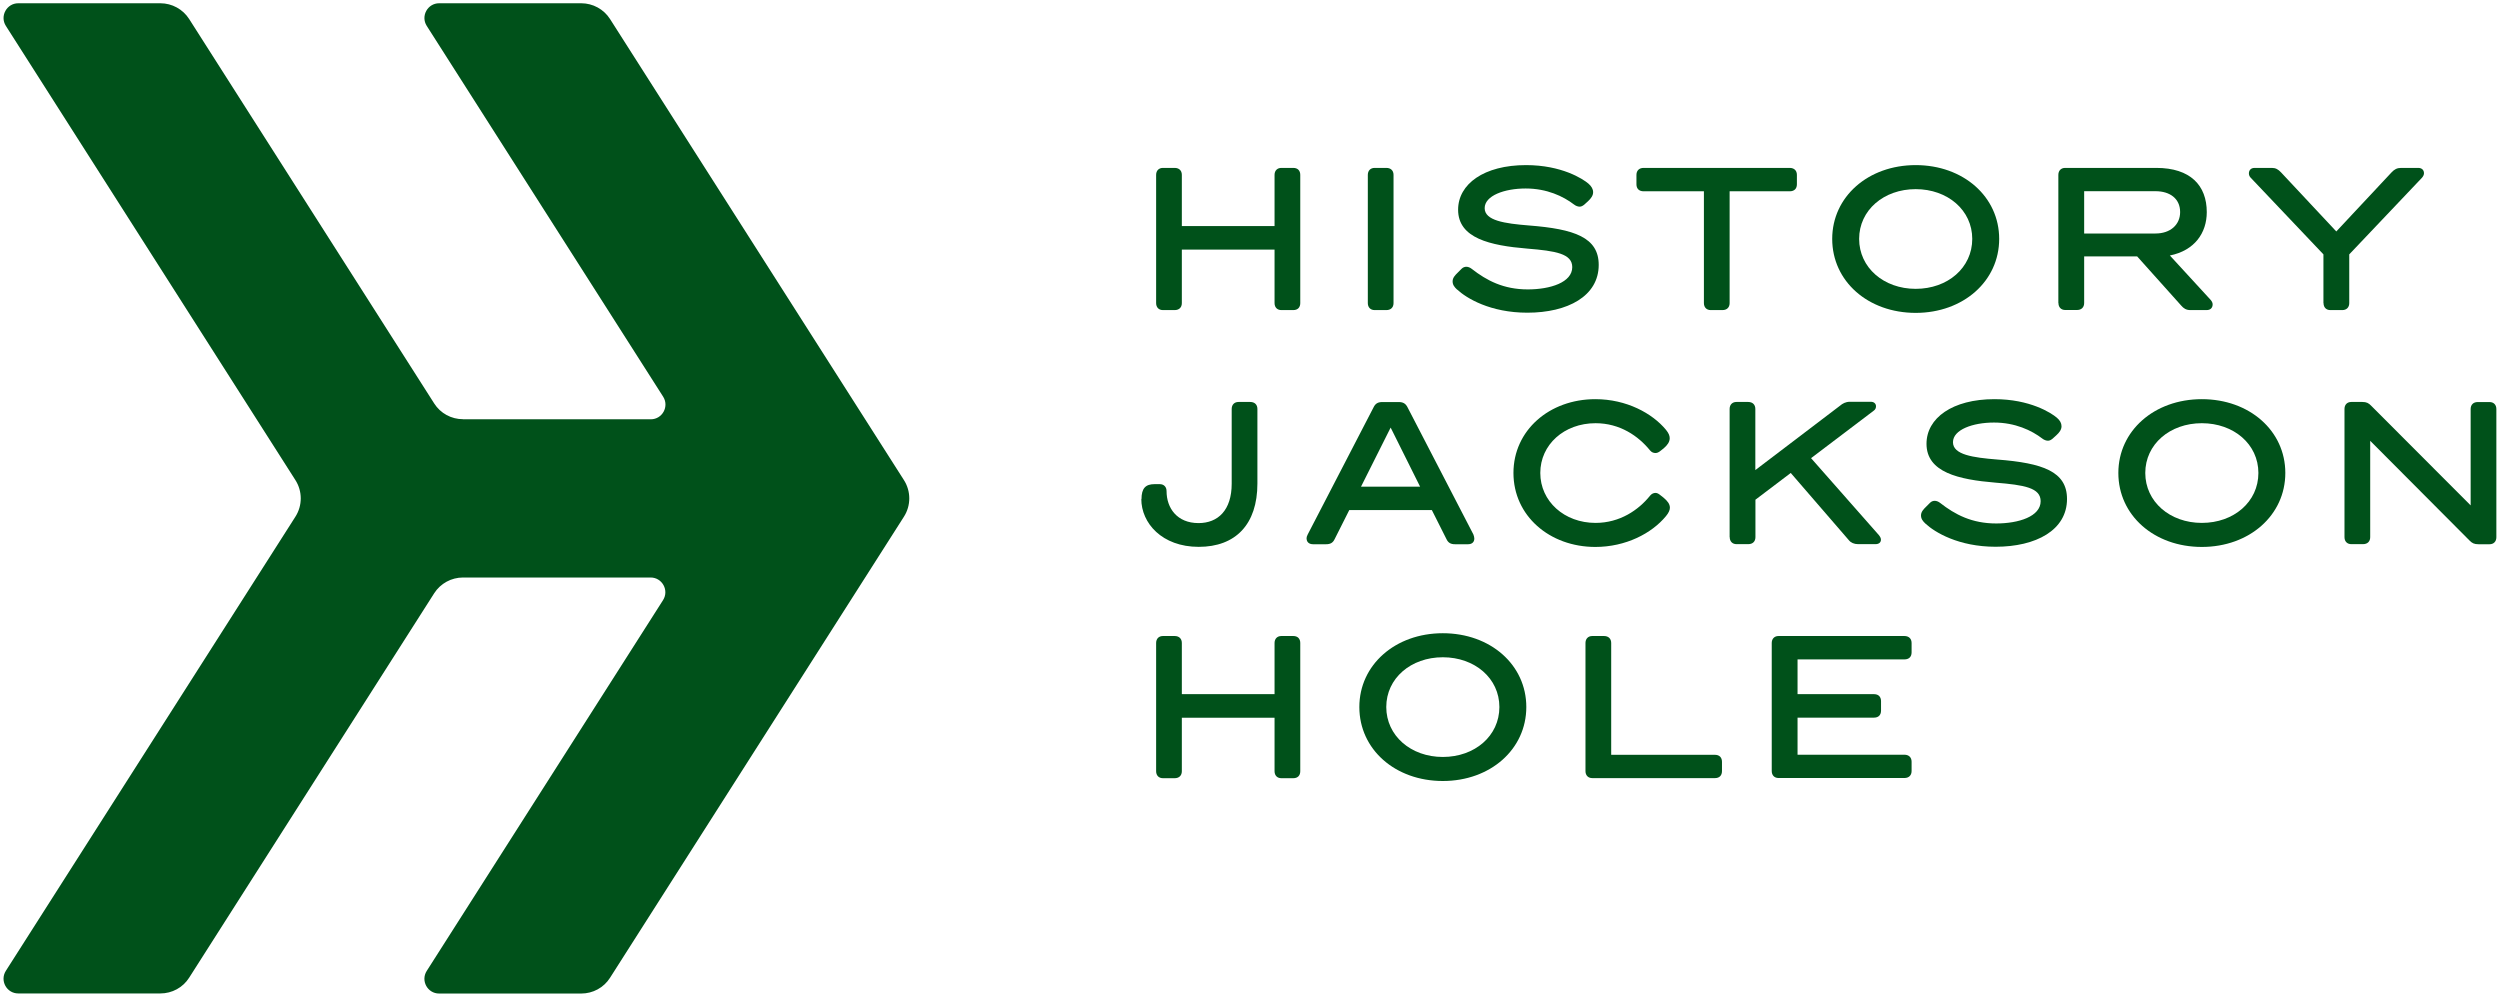
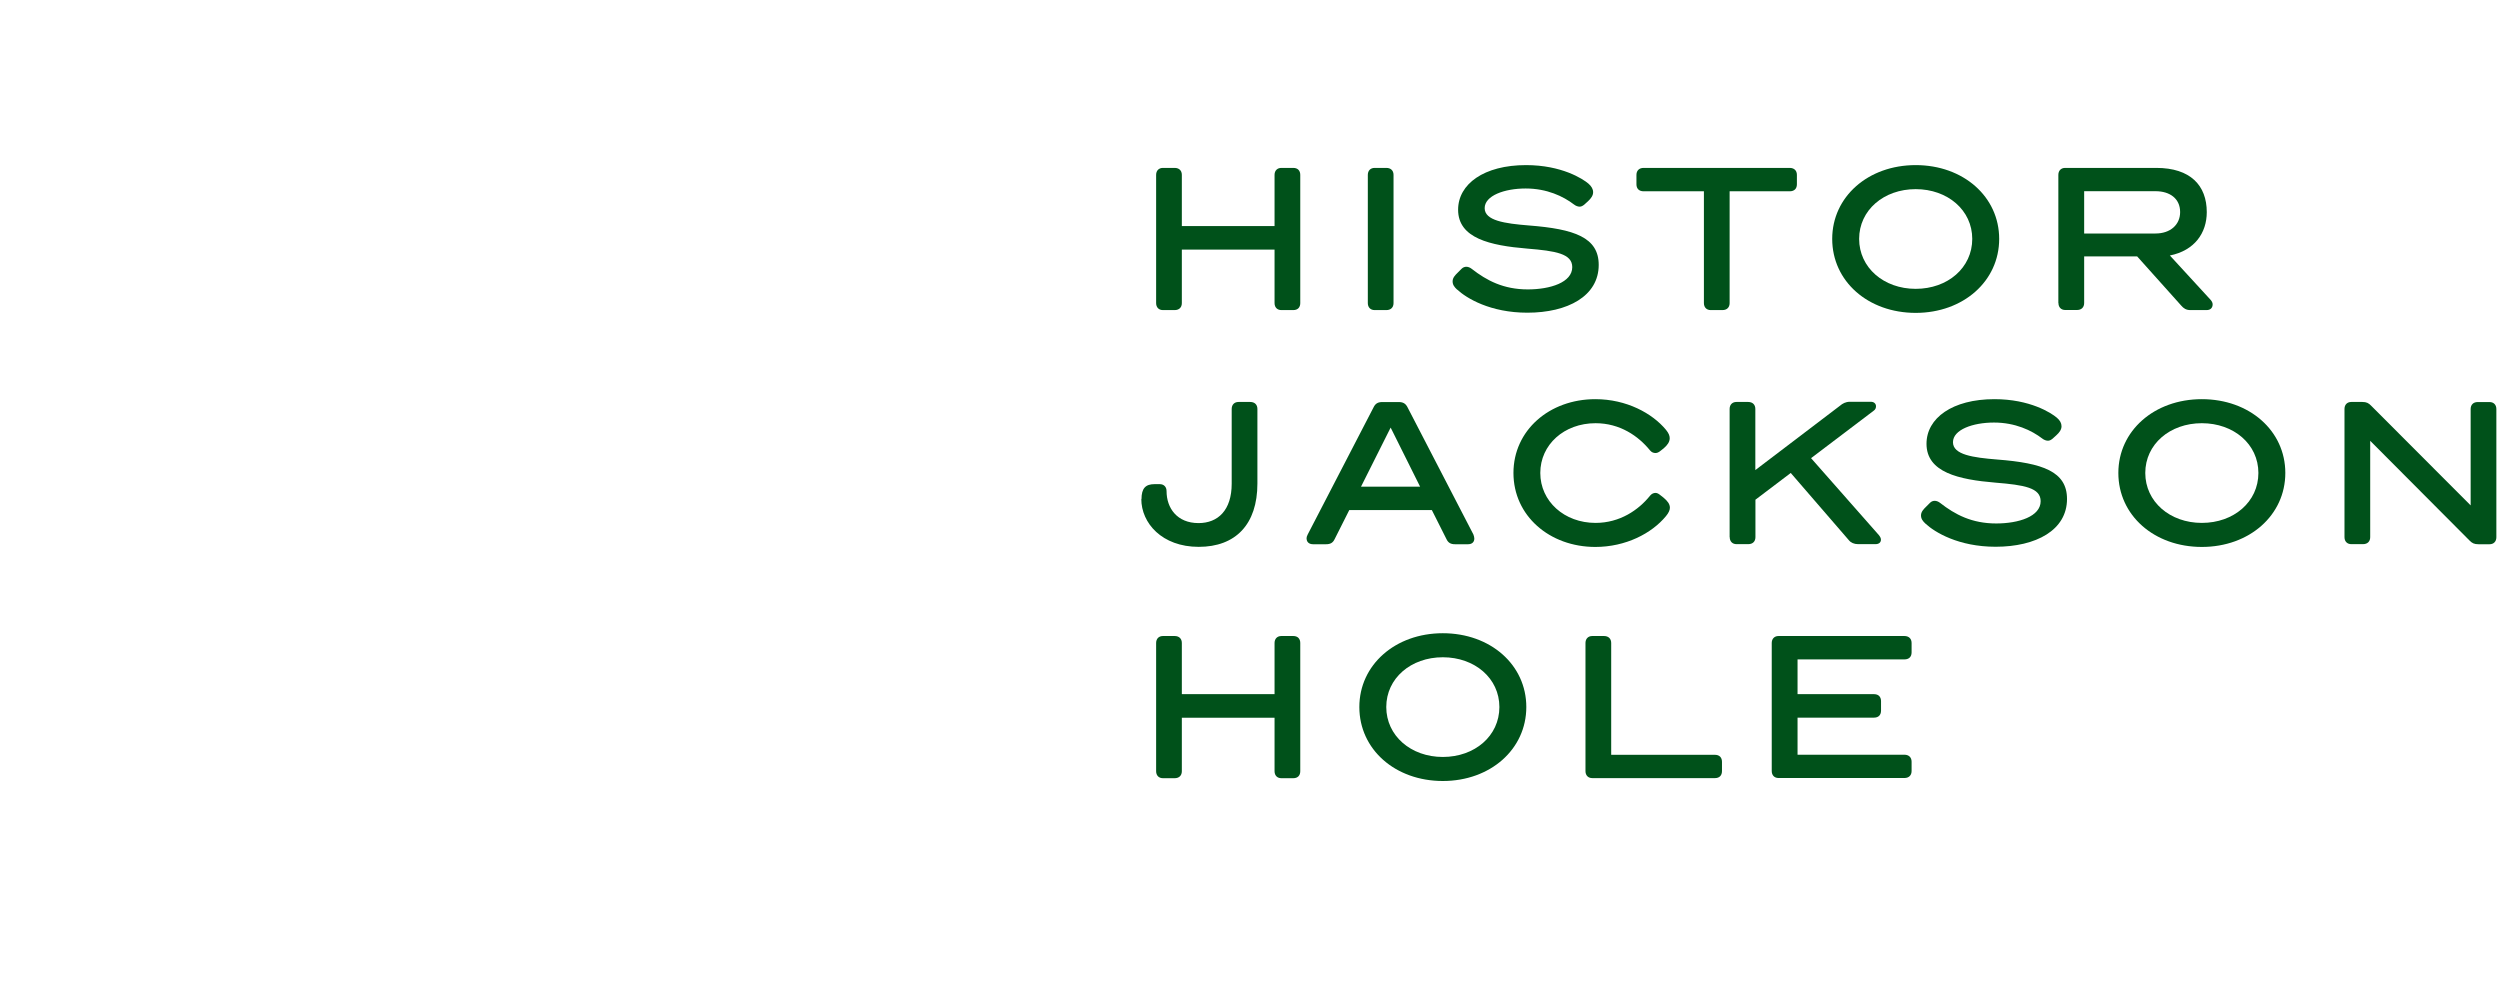
<svg xmlns="http://www.w3.org/2000/svg" id="Layer_1" viewBox="0 0 268.31 106.98">
  <defs>
    <style>.cls-1{fill:#00511a;}</style>
  </defs>
-   <path class="cls-1" d="M49.7,45h20.14c1.25,0,2-1.38,1.33-2.43L45.8,2.78c-.67-1.05,.09-2.43,1.33-2.43h15.25c1.25,0,2.42,.64,3.09,1.69l31.54,49.48c.77,1.2,.77,2.74,0,3.94l-31.54,49.48c-.67,1.06-1.84,1.69-3.09,1.69h-15.25c-1.25,0-2-1.38-1.33-2.43l25.36-39.79c.67-1.05-.09-2.43-1.33-2.43h-20.14c-1.25,0-2.42,.64-3.09,1.69l-26.3,41.26c-.67,1.06-1.84,1.69-3.09,1.69H1.96c-1.25,0-2-1.38-1.33-2.43L31.7,55.46c.77-1.2,.77-2.74,0-3.94L.63,2.78C-.04,1.73,.72,.35,1.96,.35h15.25c1.25,0,2.42,.64,3.09,1.69l26.3,41.26c.67,1.06,1.84,1.69,3.09,1.69Z" />
  <g>
    <path class="cls-1" d="M124.08,32.53v-13.76c0-.46,.29-.75,.73-.75h1.26c.48,0,.77,.29,.77,.75v5.49h9.95v-5.49c0-.46,.29-.75,.73-.75h1.28c.48,0,.75,.29,.75,.75v13.76c0,.46-.27,.75-.75,.75h-1.28c-.44,0-.73-.29-.73-.75v-5.74h-9.95v5.74c0,.46-.29,.75-.77,.75h-1.26c-.44,0-.73-.29-.73-.75Z" />
    <path class="cls-1" d="M146.8,32.53v-13.76c0-.46,.29-.75,.73-.75h1.26c.48,0,.77,.29,.77,.75v13.76c0,.46-.29,.75-.77,.75h-1.26c-.44,0-.73-.29-.73-.75Z" />
    <path class="cls-1" d="M156.38,31.08c-.29-.27-.48-.52-.48-.88,0-.38,.25-.65,.57-.96l.4-.4c.15-.15,.34-.21,.5-.21,.19,0,.4,.08,.59,.23,1.59,1.24,3.39,2.2,6.01,2.2,2.41,0,4.77-.75,4.77-2.39,0-1.44-1.76-1.74-4.84-1.99-3.98-.33-7.41-1.11-7.41-4.17,0-2.76,2.78-4.79,7.29-4.79,3.81,0,6.09,1.47,6.7,1.99,.33,.29,.5,.59,.5,.92,0,.36-.23,.67-.54,.96l-.42,.38c-.15,.12-.31,.21-.48,.21-.19,0-.42-.08-.61-.23-1.15-.88-2.91-1.72-5.19-1.72s-4.4,.77-4.4,2.11,2.14,1.65,4.77,1.86c4.86,.38,7.47,1.28,7.47,4.23,0,3.35-3.33,5.13-7.66,5.13-3.98,0-6.53-1.55-7.54-2.49Z" />
    <path class="cls-1" d="M182.87,32.53v-12h-6.47c-.48,0-.77-.27-.77-.75v-1.01c0-.46,.29-.75,.77-.75h15.68c.48,0,.77,.29,.77,.75v1.01c0,.48-.29,.75-.77,.75h-6.45v12c0,.46-.29,.75-.77,.75h-1.26c-.44,0-.73-.29-.73-.75Z" />
    <path class="cls-1" d="M196.64,25.64c0-4.52,3.85-7.92,8.96-7.92s8.96,3.39,8.96,7.92-3.85,7.94-8.96,7.94-8.96-3.39-8.96-7.94Zm15.03,0c0-3.08-2.64-5.34-6.07-5.34s-6.07,2.26-6.07,5.34,2.64,5.36,6.07,5.36,6.07-2.26,6.07-5.36Z" />
    <path class="cls-1" d="M220.91,32.53v-13.76c0-.46,.29-.75,.73-.75h9.78c3.66,0,5.42,1.88,5.42,4.75,0,2.22-1.3,4.12-3.96,4.65l4.38,4.77c.12,.15,.21,.29,.21,.48,0,.34-.21,.61-.65,.61h-1.74c-.46,0-.73-.19-.98-.48l-4.73-5.28h-5.69v5c0,.46-.29,.75-.77,.75h-1.26c-.44,0-.73-.29-.73-.75Zm10.43-7.47c1.59,0,2.64-.94,2.64-2.3,0-1.47-1.13-2.24-2.64-2.24h-7.66v4.54h7.66Z" />
-     <path class="cls-1" d="M249.36,32.53v-5.23l-7.81-8.23c-.12-.12-.19-.29-.19-.46,0-.33,.21-.59,.61-.59h1.86c.4,0,.67,.15,.98,.48l5.93,6.34,5.93-6.34c.31-.33,.59-.48,1.03-.48h1.84c.38,0,.61,.23,.61,.57,0,.17-.08,.33-.21,.48l-7.81,8.23v5.23c0,.46-.29,.75-.75,.75h-1.28c-.44,0-.73-.29-.73-.75Z" />
    <path class="cls-1" d="M122.51,53.57c0-1.17,.44-1.61,1.4-1.61h.56c.44,0,.73,.29,.73,.75,0,1.82,1.13,3.43,3.43,3.43,2.09,0,3.56-1.38,3.56-4.23v-8.02c0-.46,.29-.75,.73-.75h1.26c.48,0,.77,.29,.77,.75v8c0,4.4-2.35,6.8-6.3,6.8s-6.16-2.56-6.16-5.13Z" />
    <path class="cls-1" d="M140.22,57.8c0-.12,.04-.27,.13-.44l7.08-13.67c.19-.38,.46-.54,.92-.54h1.78c.46,0,.73,.17,.92,.54l7.08,13.67c.06,.17,.1,.31,.1,.44,0,.36-.23,.61-.67,.61h-1.4c-.46,0-.73-.15-.92-.55l-1.57-3.12h-8.86l-1.57,3.12c-.19,.4-.46,.55-.92,.55h-1.4c-.44,0-.69-.25-.69-.61Zm12.19-5.57l-3.16-6.34-3.18,6.34h6.34Z" />
    <path class="cls-1" d="M162.43,50.76c0-4.57,3.85-7.92,8.79-7.92,3.33,0,6.11,1.51,7.58,3.29,.29,.36,.4,.63,.4,.9,0,.4-.25,.75-.65,1.09l-.42,.33c-.17,.12-.31,.17-.46,.17-.21,0-.42-.08-.59-.29-1.24-1.53-3.22-2.91-5.84-2.91-3.37,0-5.93,2.3-5.93,5.34s2.58,5.36,5.93,5.36c2.62,0,4.63-1.4,5.84-2.91,.17-.21,.38-.31,.59-.31,.15,0,.29,.06,.46,.19l.42,.33c.4,.34,.67,.67,.67,1.07,0,.25-.13,.55-.42,.9-1.53,1.86-4.33,3.31-7.58,3.31-4.92,0-8.79-3.35-8.79-7.94Z" />
    <path class="cls-1" d="M185.63,57.65v-13.76c0-.46,.29-.75,.73-.75h1.26c.48,0,.77,.29,.77,.75v6.56l9.09-6.91c.27-.23,.61-.42,1.05-.42h2.26c.34,0,.55,.21,.55,.48,0,.21-.08,.36-.25,.48l-6.72,5.09,7.27,8.25c.12,.15,.23,.31,.23,.5,0,.27-.19,.48-.59,.48h-1.86c-.42,0-.77-.15-.99-.42l-6.24-7.22-3.79,2.87v4.02c0,.46-.29,.75-.77,.75h-1.26c-.44,0-.73-.29-.73-.75Z" />
    <path class="cls-1" d="M206.65,56.2c-.29-.27-.48-.52-.48-.88,0-.38,.25-.65,.57-.96l.4-.4c.15-.15,.33-.21,.5-.21,.19,0,.4,.08,.59,.23,1.59,1.24,3.39,2.2,6.01,2.2,2.41,0,4.77-.75,4.77-2.39,0-1.44-1.76-1.74-4.84-1.99-3.98-.33-7.41-1.11-7.41-4.17,0-2.76,2.78-4.79,7.29-4.79,3.81,0,6.09,1.47,6.7,1.99,.34,.29,.5,.59,.5,.92,0,.36-.23,.67-.55,.96l-.42,.38c-.15,.12-.31,.21-.48,.21-.19,0-.42-.08-.61-.23-1.15-.88-2.91-1.72-5.19-1.72s-4.4,.77-4.4,2.11,2.13,1.65,4.77,1.86c4.86,.38,7.47,1.28,7.47,4.23,0,3.35-3.33,5.13-7.66,5.13-3.98,0-6.53-1.55-7.54-2.49Z" />
    <path class="cls-1" d="M227.35,50.76c0-4.52,3.85-7.92,8.96-7.92s8.96,3.39,8.96,7.92-3.85,7.94-8.96,7.94-8.96-3.39-8.96-7.94Zm15.03,0c0-3.08-2.64-5.34-6.07-5.34s-6.07,2.26-6.07,5.34,2.64,5.36,6.07,5.36,6.07-2.26,6.07-5.36Z" />
    <path class="cls-1" d="M251.62,57.65v-13.76c0-.46,.29-.75,.73-.75h1.19c.44,0,.67,.12,.94,.4l10.68,10.7v-10.34c0-.46,.29-.75,.75-.75h1.28c.44,0,.73,.29,.73,.75v13.76c0,.46-.29,.75-.73,.75h-1.19c-.46,0-.69-.12-.96-.4l-10.66-10.7v10.34c0,.46-.29,.75-.77,.75h-1.26c-.44,0-.73-.29-.73-.75Z" />
    <path class="cls-1" d="M124.08,82.77v-13.76c0-.46,.29-.75,.73-.75h1.26c.48,0,.77,.29,.77,.75v5.49h9.95v-5.49c0-.46,.29-.75,.73-.75h1.28c.48,0,.75,.29,.75,.75v13.76c0,.46-.27,.75-.75,.75h-1.28c-.44,0-.73-.29-.73-.75v-5.74h-9.95v5.74c0,.46-.29,.75-.77,.75h-1.26c-.44,0-.73-.29-.73-.75Z" />
    <path class="cls-1" d="M145.89,75.88c0-4.52,3.85-7.92,8.96-7.92s8.96,3.39,8.96,7.92-3.85,7.94-8.96,7.94-8.96-3.39-8.96-7.94Zm15.03,0c0-3.08-2.64-5.34-6.07-5.34s-6.07,2.26-6.07,5.34,2.64,5.36,6.07,5.36,6.07-2.26,6.07-5.36Z" />
    <path class="cls-1" d="M170.16,82.77v-13.76c0-.46,.29-.75,.73-.75h1.26c.48,0,.77,.29,.77,.75v12h11.14c.48,0,.75,.29,.75,.75v1c0,.46-.27,.75-.75,.75h-13.17c-.44,0-.73-.29-.73-.75Z" />
    <path class="cls-1" d="M190.15,82.77v-13.76c0-.46,.29-.75,.73-.75h13.51c.48,0,.77,.29,.77,.75v1.01c0,.48-.29,.75-.77,.75h-11.47v3.73h8.21c.48,0,.75,.29,.75,.75v1.02c0,.46-.27,.75-.75,.75h-8.21v3.98h11.47c.48,0,.77,.29,.77,.75v1c0,.46-.29,.75-.77,.75h-13.51c-.44,0-.73-.29-.73-.75Z" />
  </g>
</svg>